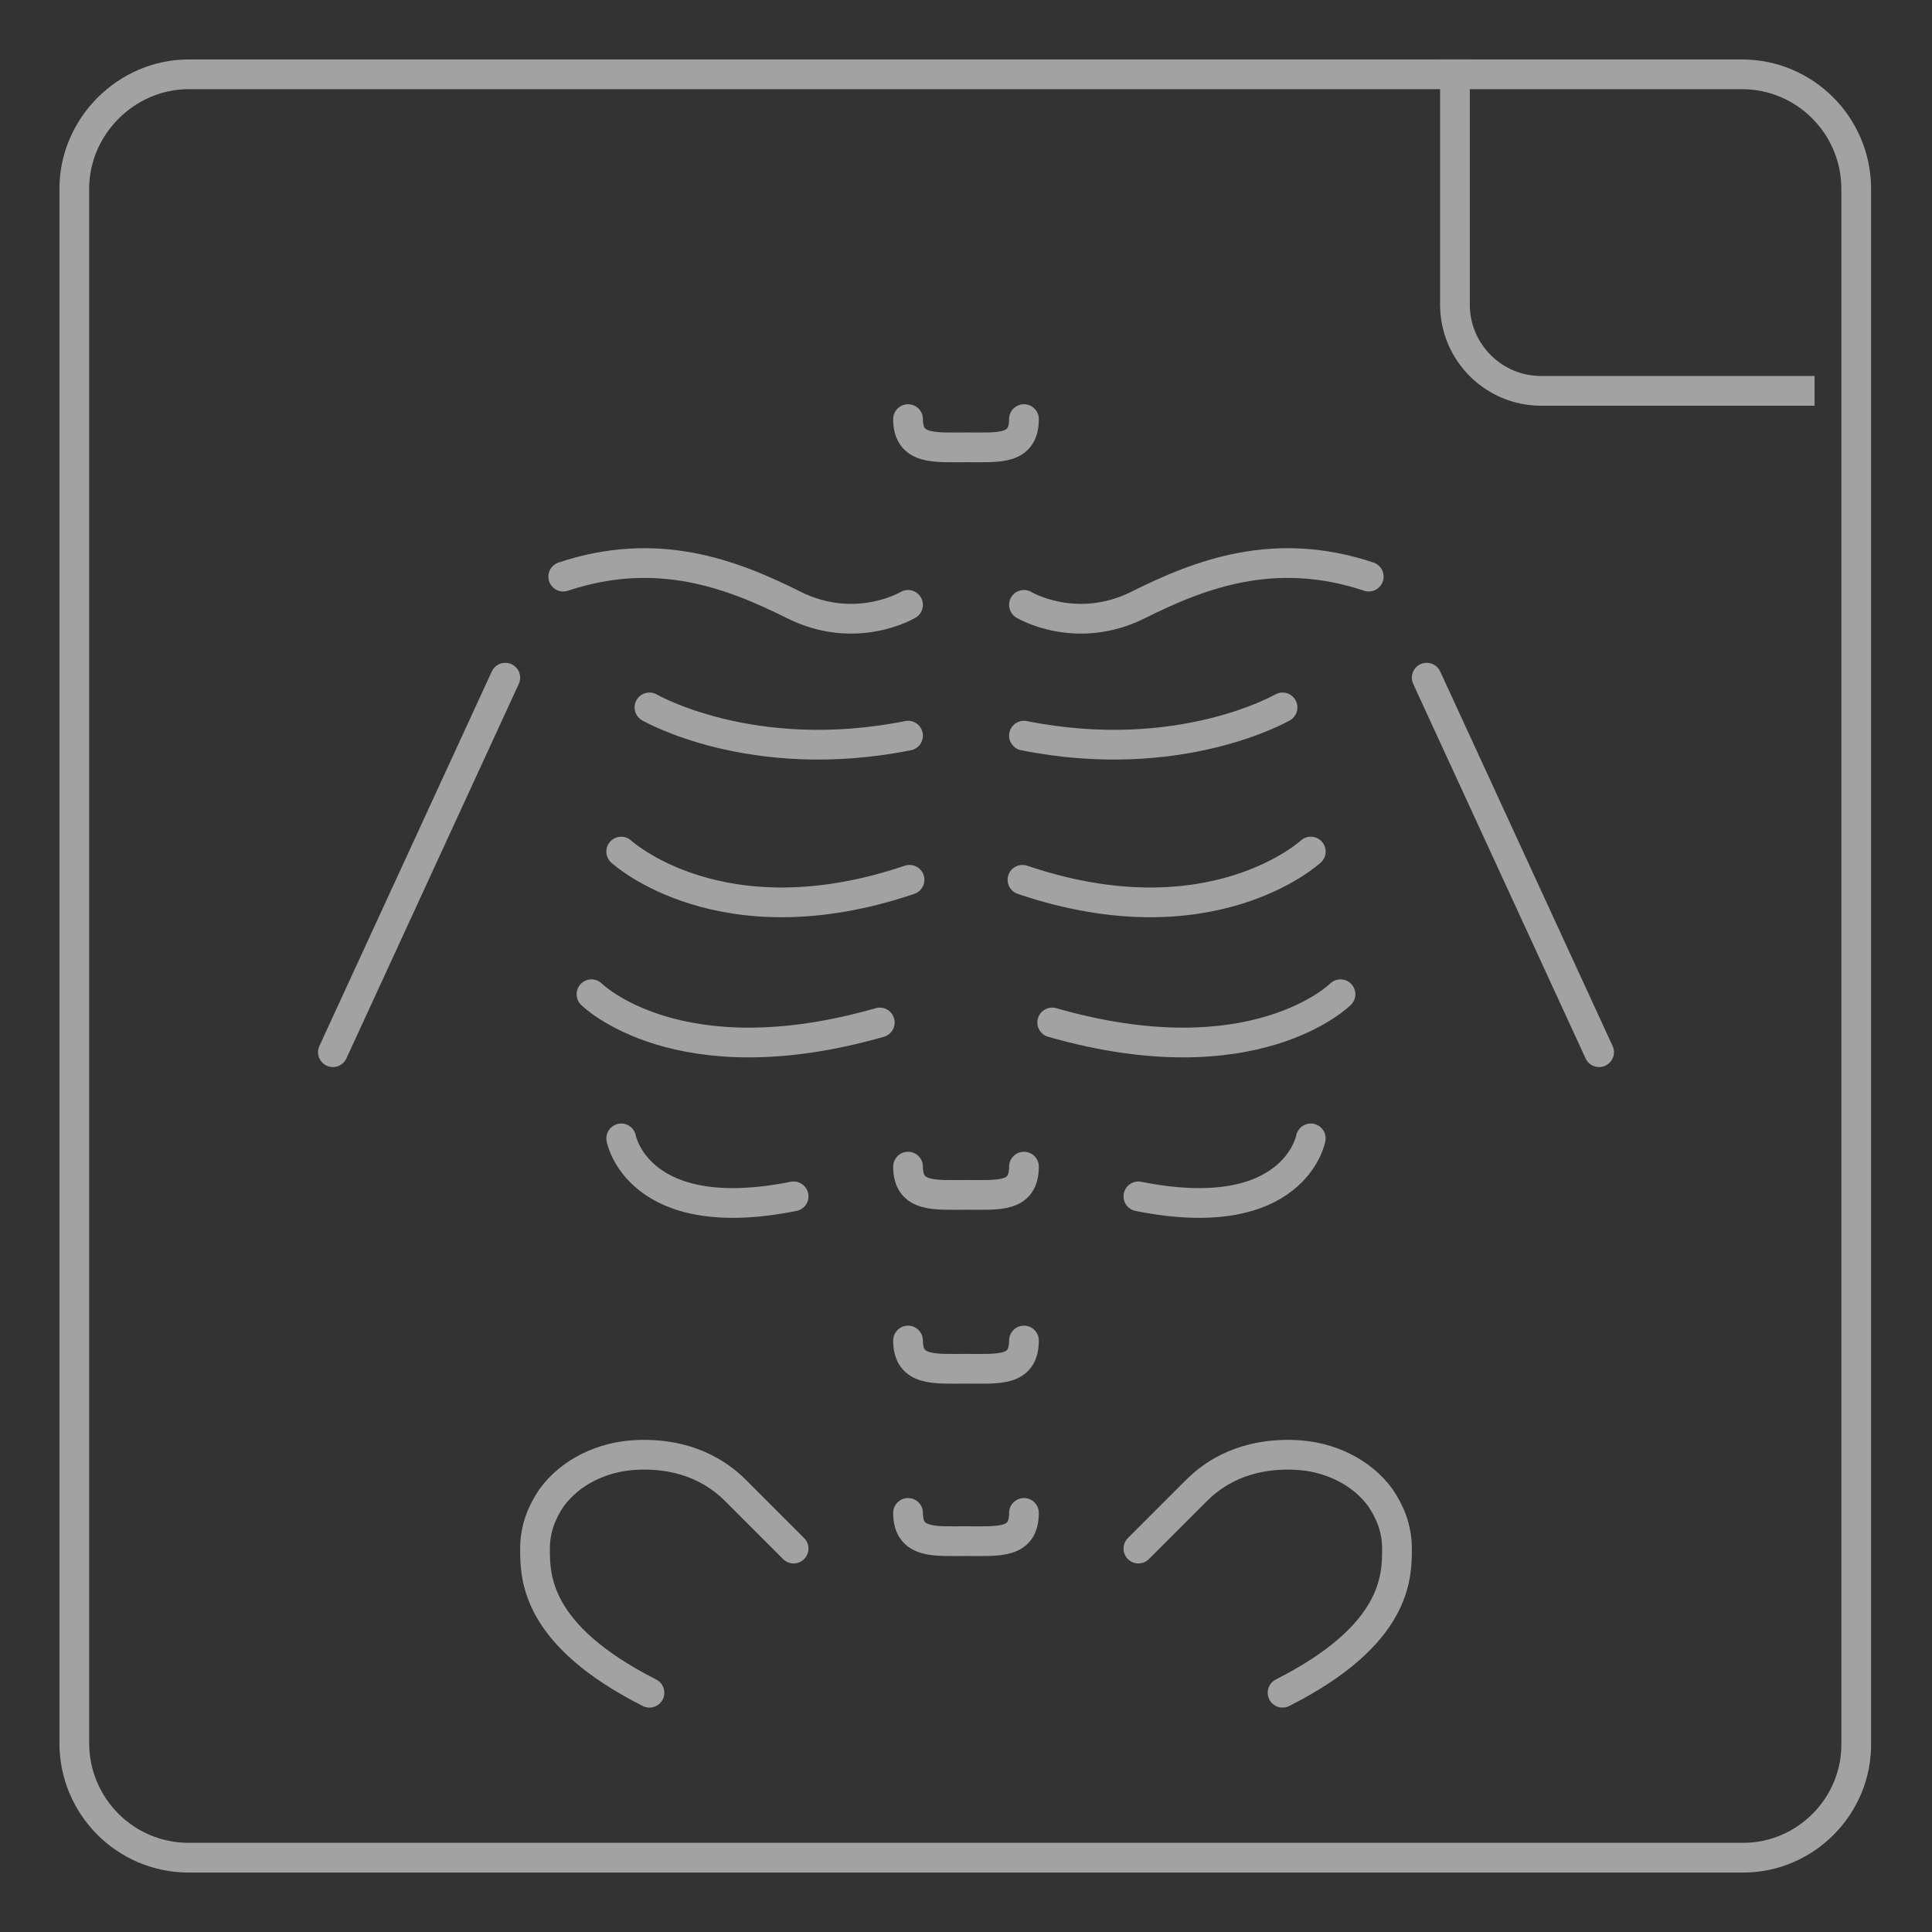
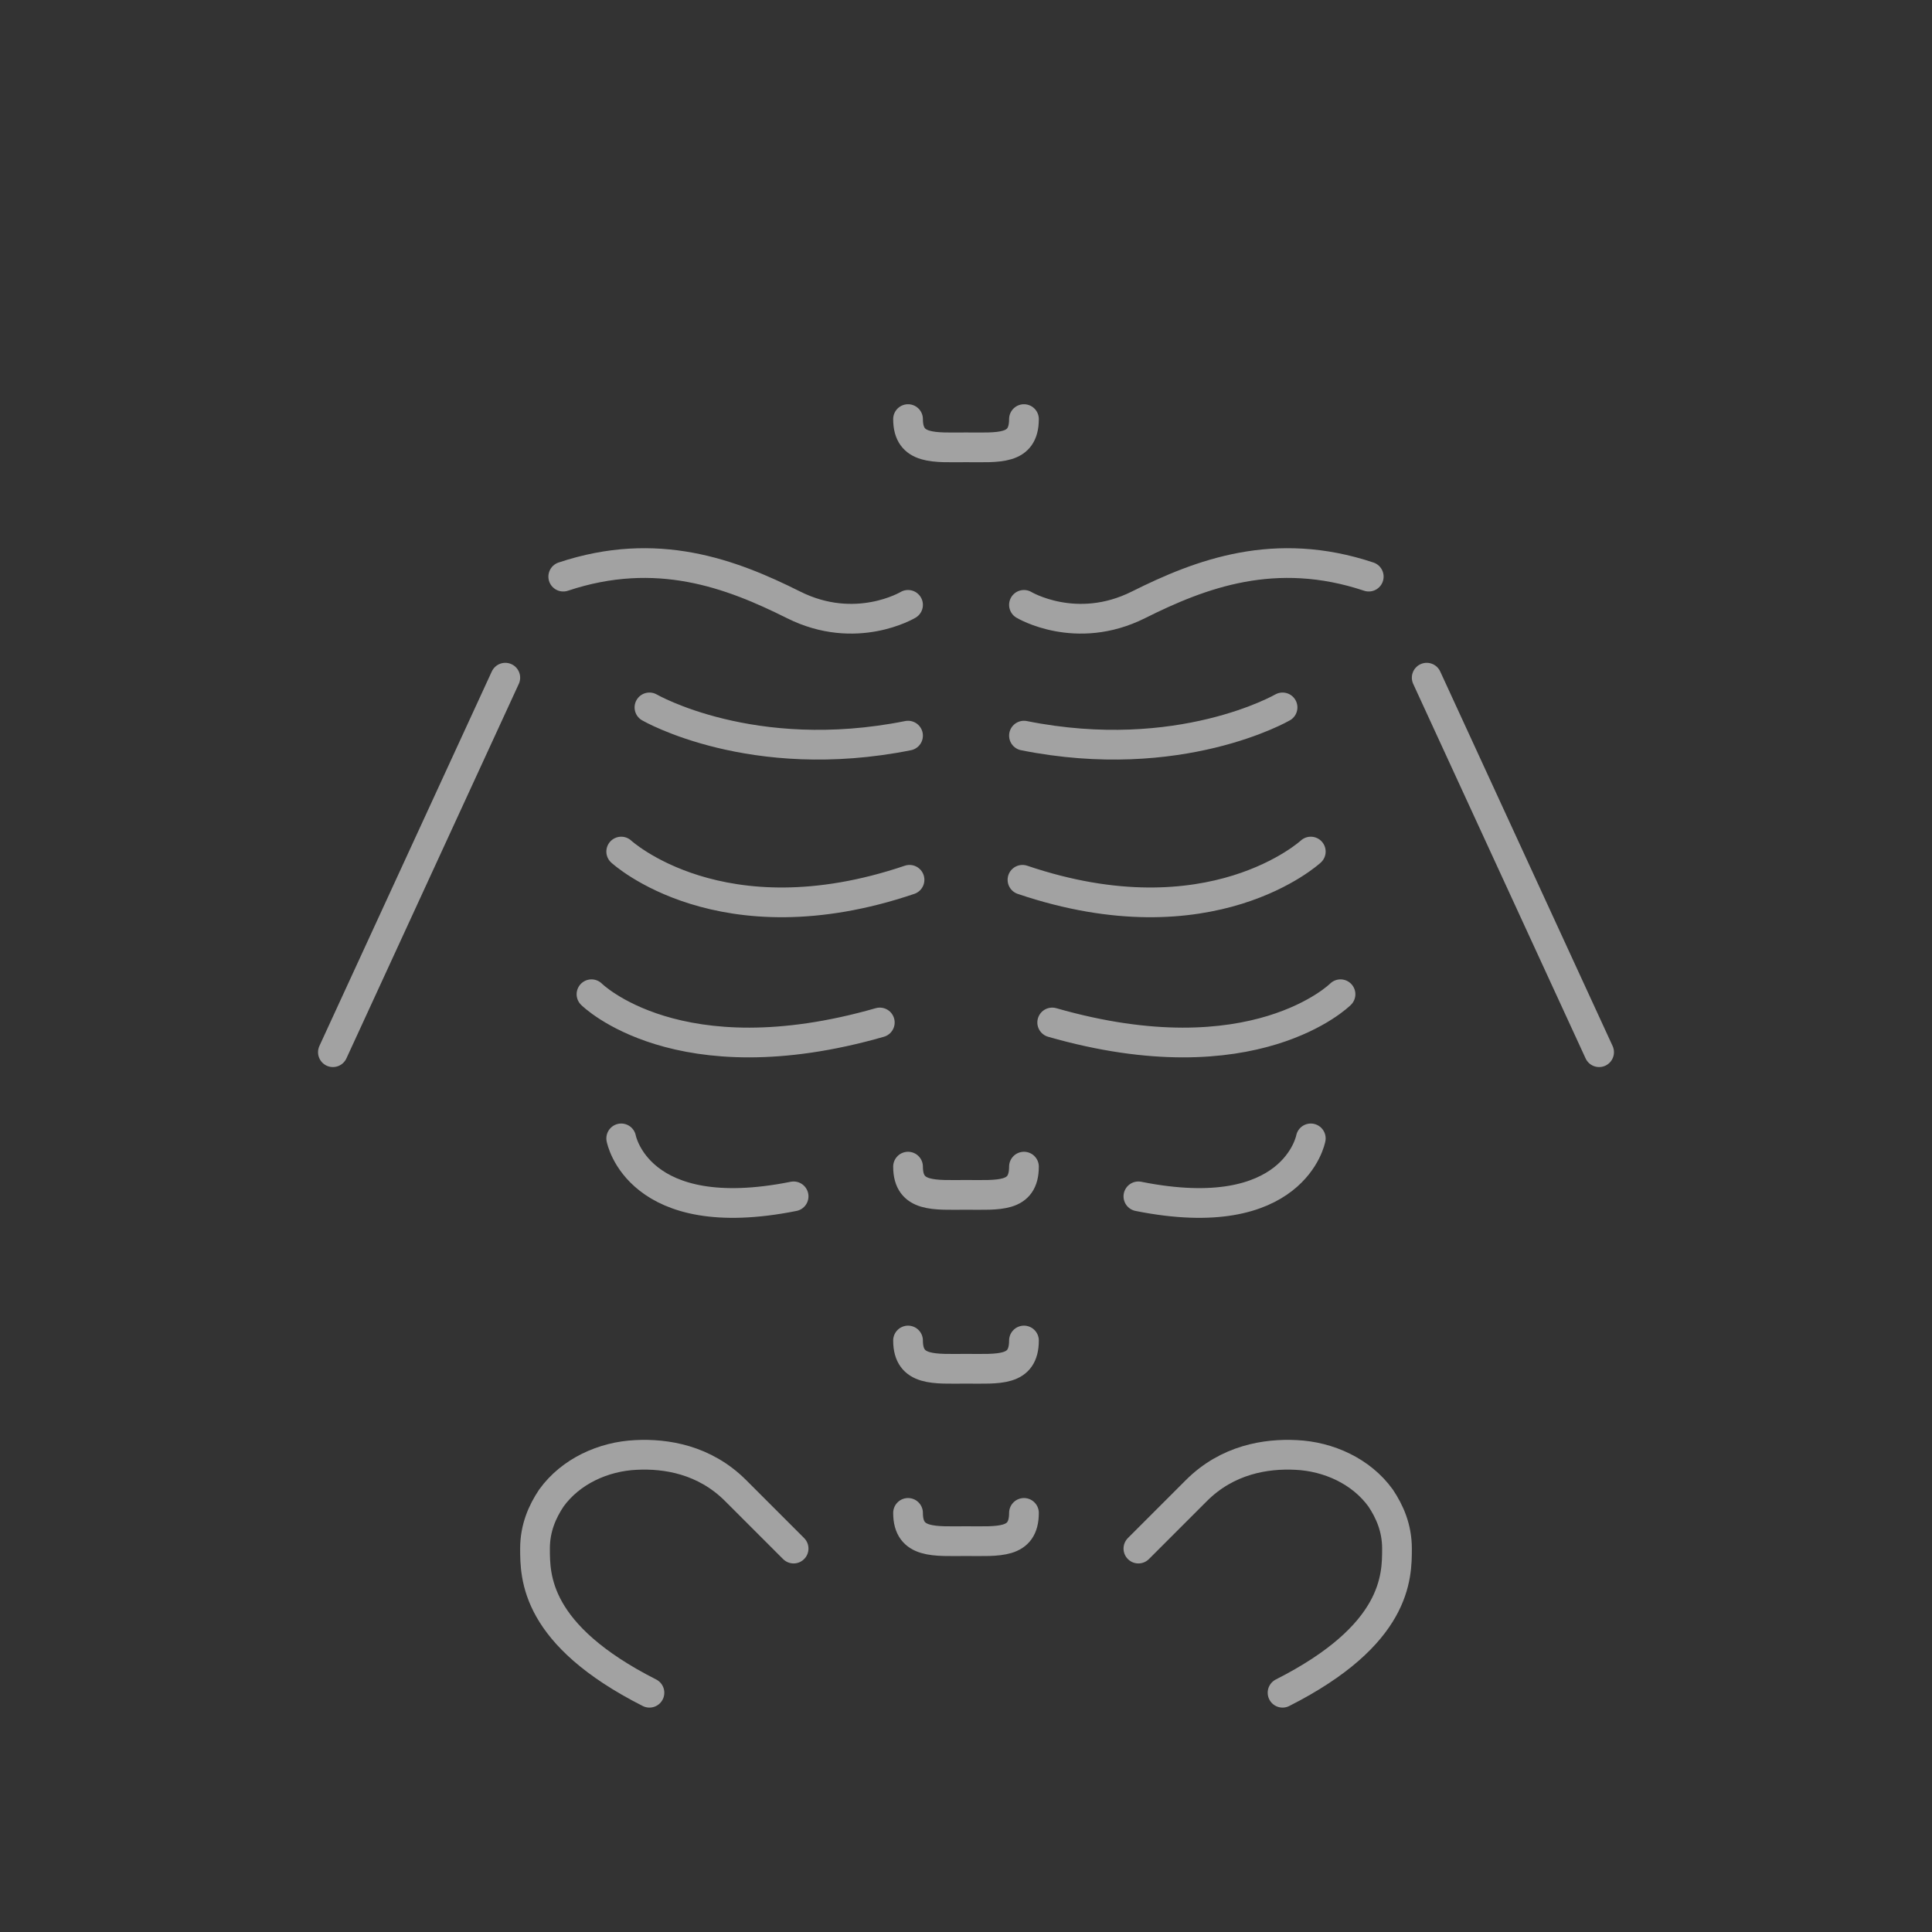
<svg xmlns="http://www.w3.org/2000/svg" version="1.1" id="Layer_1" x="0px" y="0px" viewBox="0 0 130 130" style="enable-background:new 0 0 130 130;" xml:space="preserve">
  <rect x="0" y="0" width="130" height="130" fill="#333333" stroke="none" />
  <style type="text/css">
	.st0{opacity:0.546;}
	.st1{fill:none;stroke:#FFFFFF;stroke-width:2;stroke-linecap:round;stroke-linejoin:round;}
	.st2{fill:none;stroke:#FFFFFF;stroke-width:2;stroke-linecap:square;stroke-linejoin:round;}
</style>
  <g class="st0">
    <path class="st1" d="M61.1,40.7c0,0-3.5,2.1-7.7,0c-4.2-2.1-9.2-4-15.5-1.9 M43.7,47.6c0,0,6.9,4,17.4,1.9 M41.8,57.3   c0,0,6.7,6.2,19.4,1.9 M39.8,66.9c0,0,5.8,5.8,19.4,1.9 M41.8,76.6c0,0,1.1,6,11.6,3.9 M68.9,40.7c0,0,3.5,2.1,7.7,0   c4.2-2.1,9.2-4,15.5-1.9 M86.3,47.6c0,0-6.9,4-17.4,1.9 M88.2,57.3c0,0-6.7,6.2-19.4,1.9 M90.2,66.9c0,0-5.8,5.8-19.4,1.9    M88.2,76.6c0,0-1.1,6-11.6,3.9 M34,45.6L22.4,70.8 M96,45.6l11.6,25.2 M68.9,28.2c0,2.1-1.7,1.9-3.9,1.9c-2.1,0-3.9,0.2-3.9-1.9    M68.9,78.5c0,2.1-1.7,1.9-3.9,1.9c-2.1,0-3.9,0.2-3.9-1.9 M68.9,90.2c0,2.1-1.7,1.9-3.9,1.9c-2.1,0-3.9,0.2-3.9-1.9 M68.9,101.8   c0,2.1-1.7,1.9-3.9,1.9c-2.1,0-3.9,0.2-3.9-1.9 M53.4,104.2l-3.9-3.9c-2.1-2.1-4.7-2.5-6.7-2.4c-2.2,0.1-4.4,1.1-5.7,2.9   c-0.6,0.9-1.1,2-1.1,3.4c0,1.9,0,5.8,7.7,9.7 M76.6,104.2l3.9-3.9c2.1-2.1,4.7-2.5,6.7-2.4c2.2,0.1,4.4,1.1,5.7,2.9   c0.6,0.9,1.1,2,1.1,3.4c0,1.9,0,5.8-7.7,9.7" />
-     <path class="st2" d="M121.1,26.3h-17.4c-3.2,0-5.8-2.6-5.8-5.8V5" />
-     <path class="st1" d="M117.3,125H12.7c-4.3,0-7.7-3.5-7.7-7.7V12.7C5,8.5,8.5,5,12.7,5h104.5c4.3,0,7.7,3.5,7.7,7.7c0,0,0,0,0,0   v104.5C125,121.5,121.5,125,117.3,125z" />
  </g>
</svg>